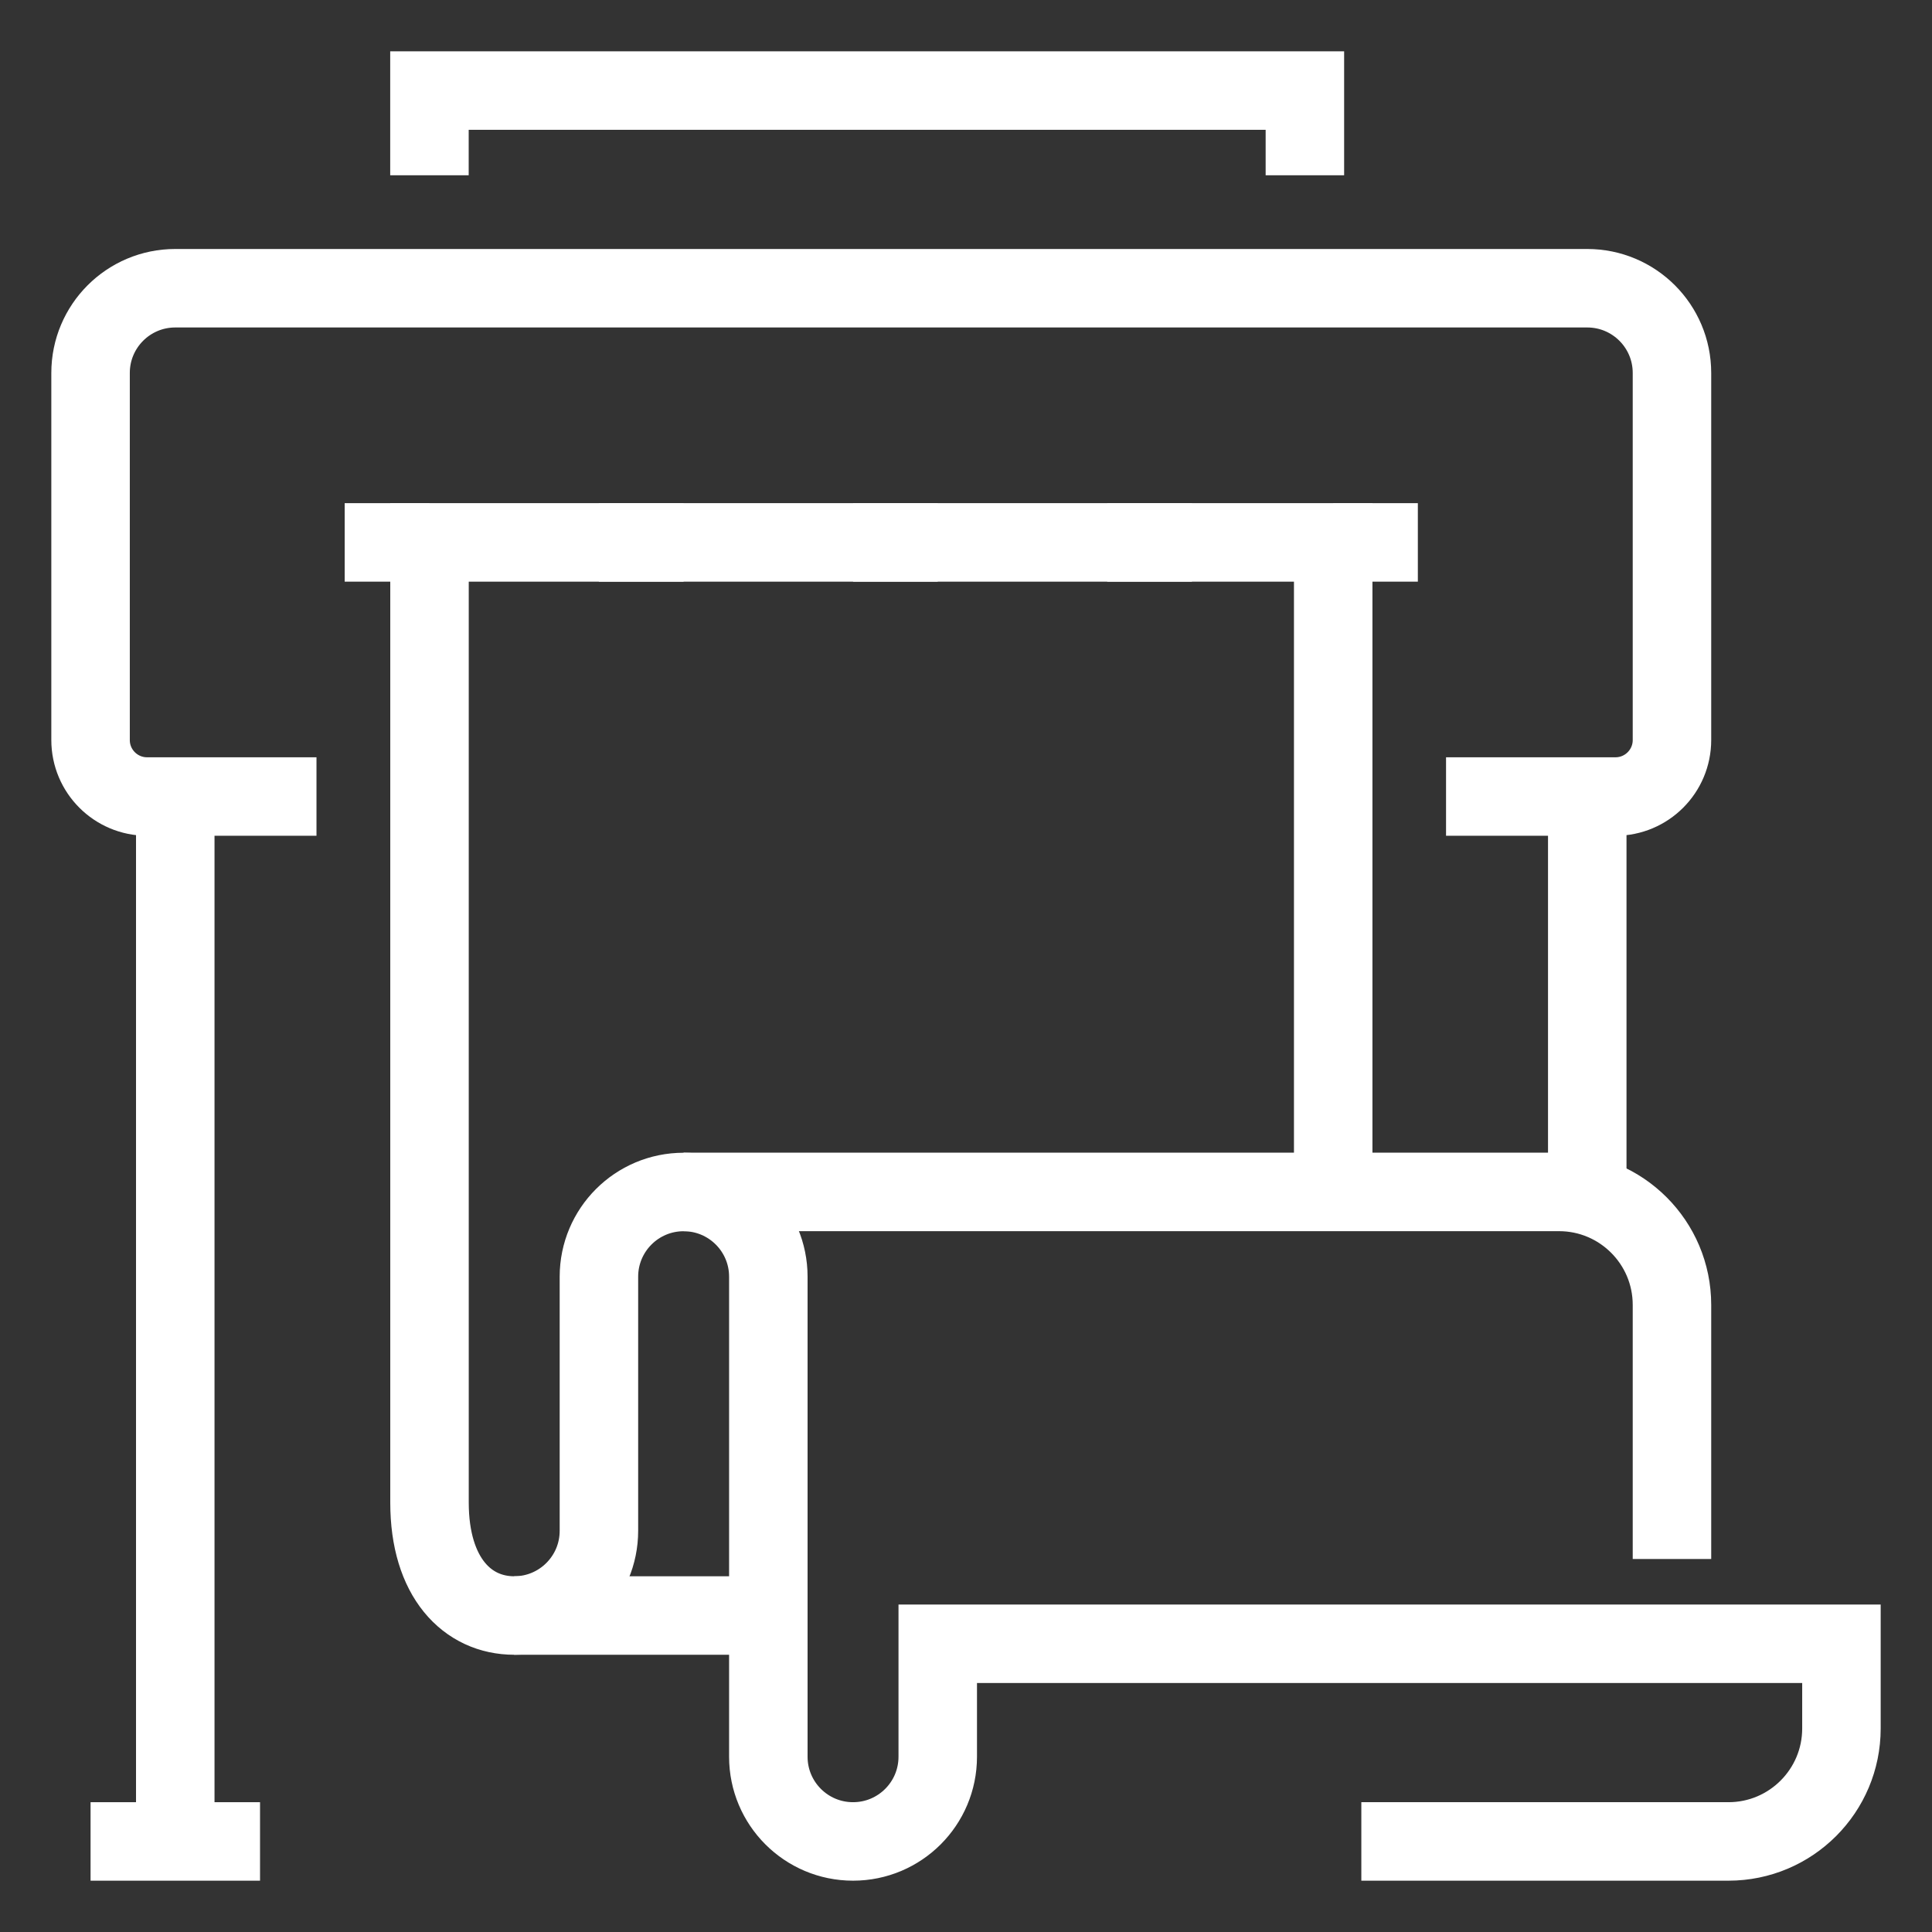
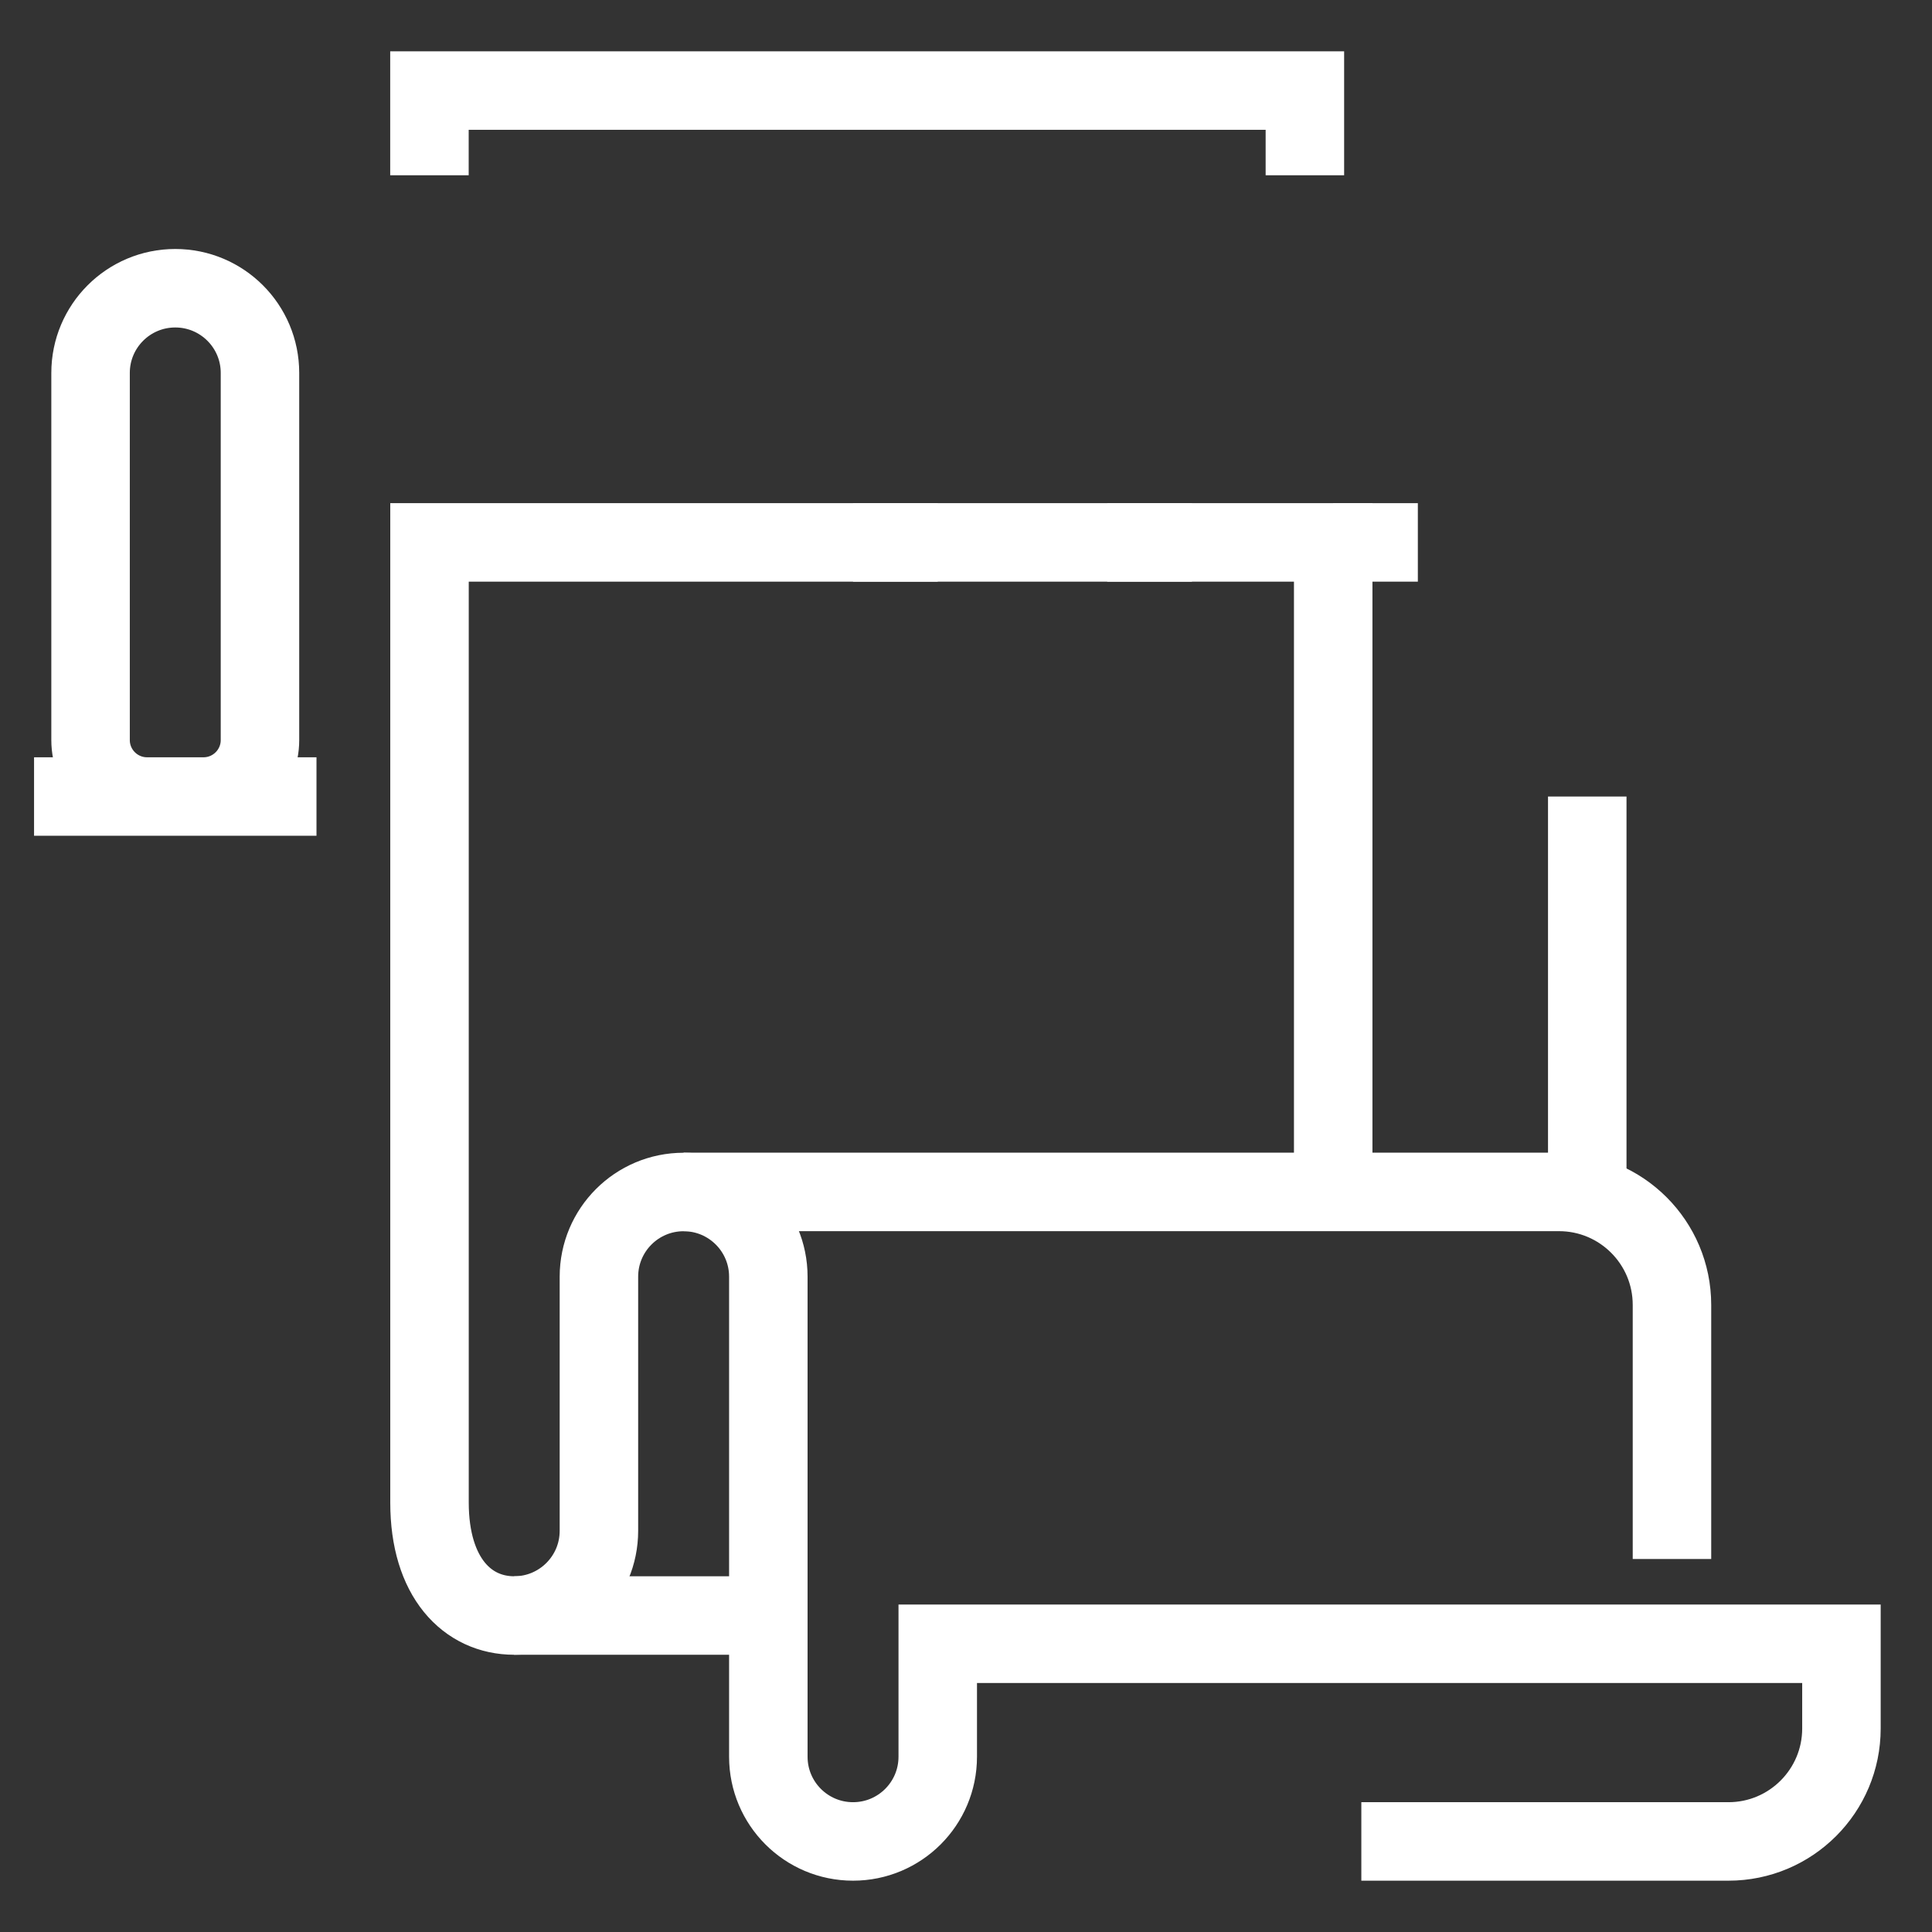
<svg xmlns="http://www.w3.org/2000/svg" version="1.1" id="Calque_1" x="0px" y="0px" width="32px" height="32px" viewBox="0 0 32 32" enable-background="new 0 0 32 32" xml:space="preserve">
  <rect x="0" y="0" width="32" height="32" fill="#333333" stroke="none" />
  <g id="plotter-wide_format_1_">
-     <path fill="none" stroke="#FFFFFF" stroke-width="1.3" stroke-miterlimit="10" d="M5.242,13.193H2.436   c-0.517,0-0.936-0.419-0.936-0.936v-6.08c0-0.775,0.628-1.403,1.403-1.403H26.29c0.775,0,1.403,0.628,1.403,1.403v6.08   c0,0.517-0.419,0.936-0.936,0.936h-2.806" />
-     <line fill="none" stroke="#FFFFFF" stroke-width="1.3" stroke-miterlimit="10" x1="5.709" y1="8.984" x2="7.113" y2="8.984" />
+     <path fill="none" stroke="#FFFFFF" stroke-width="1.3" stroke-miterlimit="10" d="M5.242,13.193H2.436   c-0.517,0-0.936-0.419-0.936-0.936v-6.08c0-0.775,0.628-1.403,1.403-1.403c0.775,0,1.403,0.628,1.403,1.403v6.08   c0,0.517-0.419,0.936-0.936,0.936h-2.806" />
    <line fill="none" stroke="#FFFFFF" stroke-width="1.3" stroke-miterlimit="10" x1="22.081" y1="8.984" x2="23.484" y2="8.984" />
    <g>
      <path fill="none" stroke="#FFFFFF" stroke-width="1.3" stroke-miterlimit="10" d="M27.693,25.822v-4.209    c0-1.033-0.838-1.871-1.871-1.871h-14.5" />
      <path fill="none" stroke="#FFFFFF" stroke-width="1.3" stroke-miterlimit="10" d="M22.548,30.5h6.081    c1.033,0,1.871-0.838,1.871-1.871v-1.403H15.532v1.871c0,0.775-0.628,1.403-1.403,1.403l0,0c-0.775,0-1.403-0.628-1.403-1.403    v-7.951c0-0.775-0.628-1.403-1.403-1.403l0,0c-0.775,0-1.403,0.628-1.403,1.403v4.209c0,0.775-0.628,1.403-1.403,1.403l0,0    c-0.775,0-1.403-0.628-1.403-1.871V8.984h14.968v10.758" />
      <line fill="none" stroke="#FFFFFF" stroke-width="1.3" stroke-miterlimit="10" x1="8.516" y1="26.758" x2="12.726" y2="26.758" />
    </g>
-     <line fill="none" stroke="#FFFFFF" stroke-width="1.3" stroke-miterlimit="10" x1="2.903" y1="13.193" x2="2.903" y2="30.5" />
    <line fill="none" stroke="#FFFFFF" stroke-width="1.3" stroke-miterlimit="10" x1="26.29" y1="13.193" x2="26.29" y2="19.742" />
-     <line fill="none" stroke="#FFFFFF" stroke-width="1.3" stroke-miterlimit="10" x1="1.5" y1="30.5" x2="4.307" y2="30.5" />
-     <line fill="none" stroke="#FFFFFF" stroke-width="1.3" stroke-miterlimit="10" x1="9.919" y1="8.984" x2="11.323" y2="8.984" />
    <line fill="none" stroke="#FFFFFF" stroke-width="1.3" stroke-miterlimit="10" x1="14.129" y1="8.984" x2="15.532" y2="8.984" />
    <line fill="none" stroke="#FFFFFF" stroke-width="1.3" stroke-miterlimit="10" x1="18.339" y1="8.984" x2="19.742" y2="8.984" />
    <polyline fill="none" stroke="#FFFFFF" stroke-width="1.3" stroke-miterlimit="10" points="7.113,2.903 7.113,1.5 21.613,1.5    21.613,2.903  " />
  </g>
</svg>